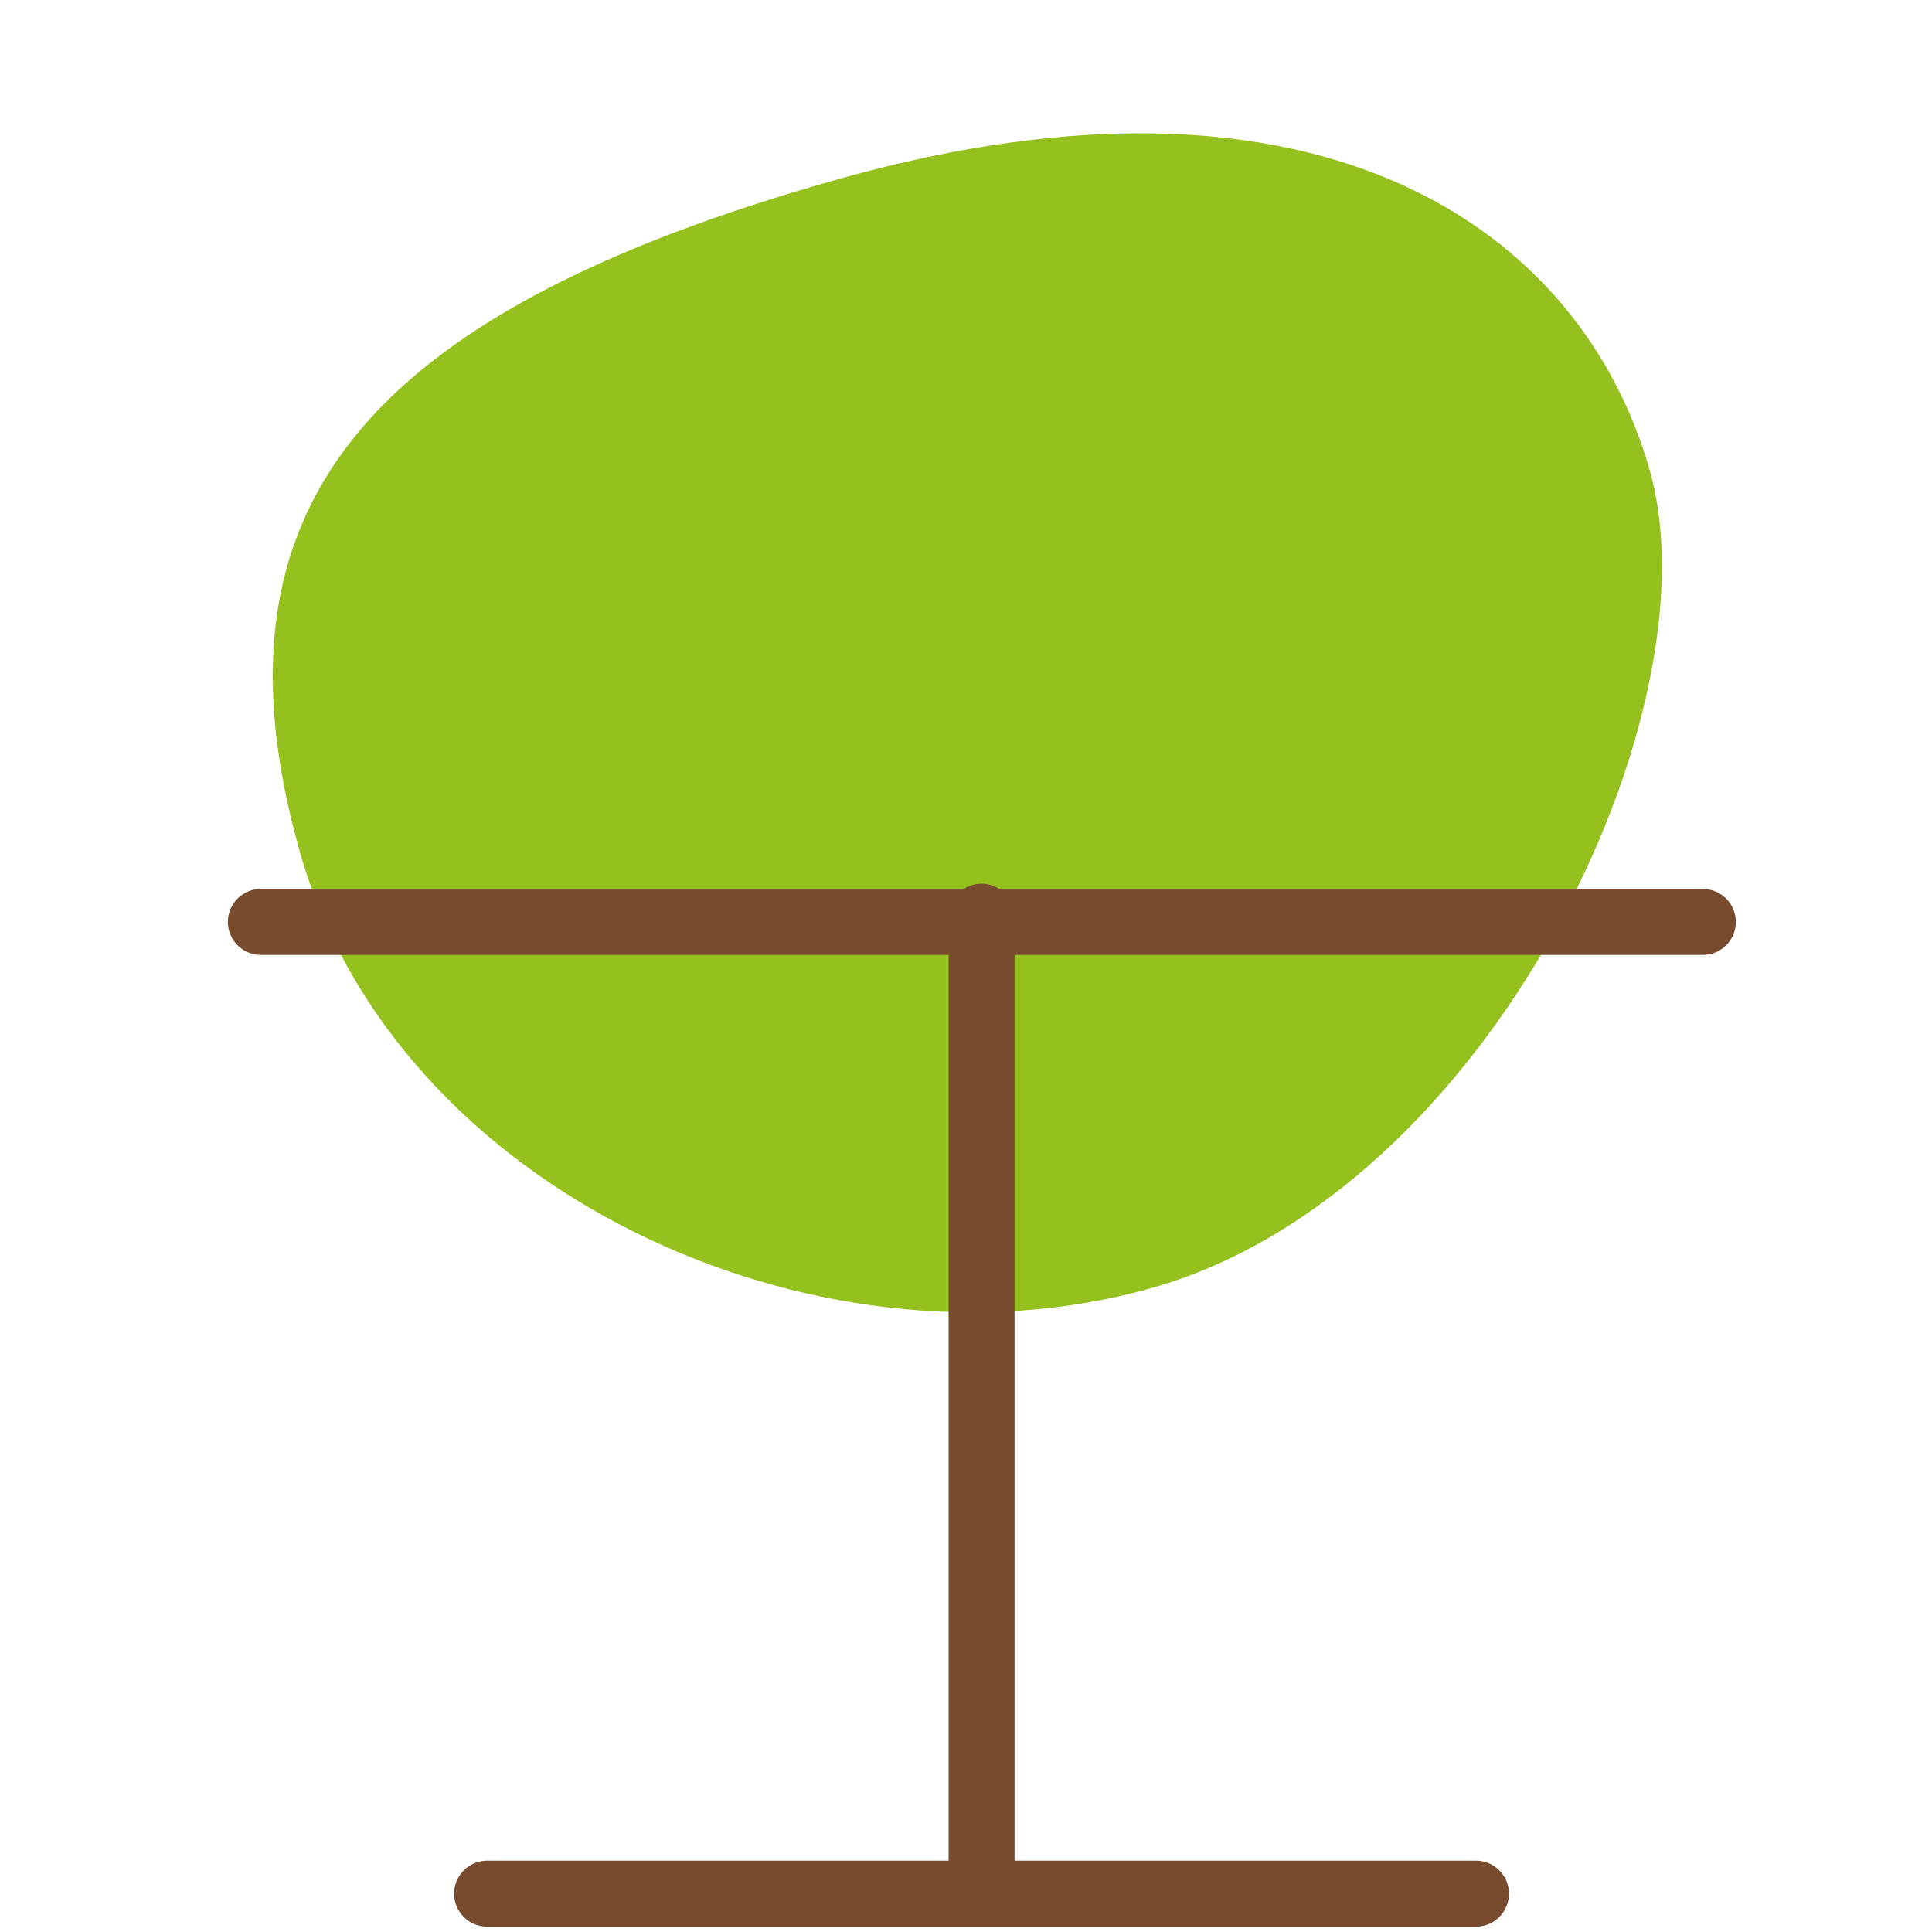
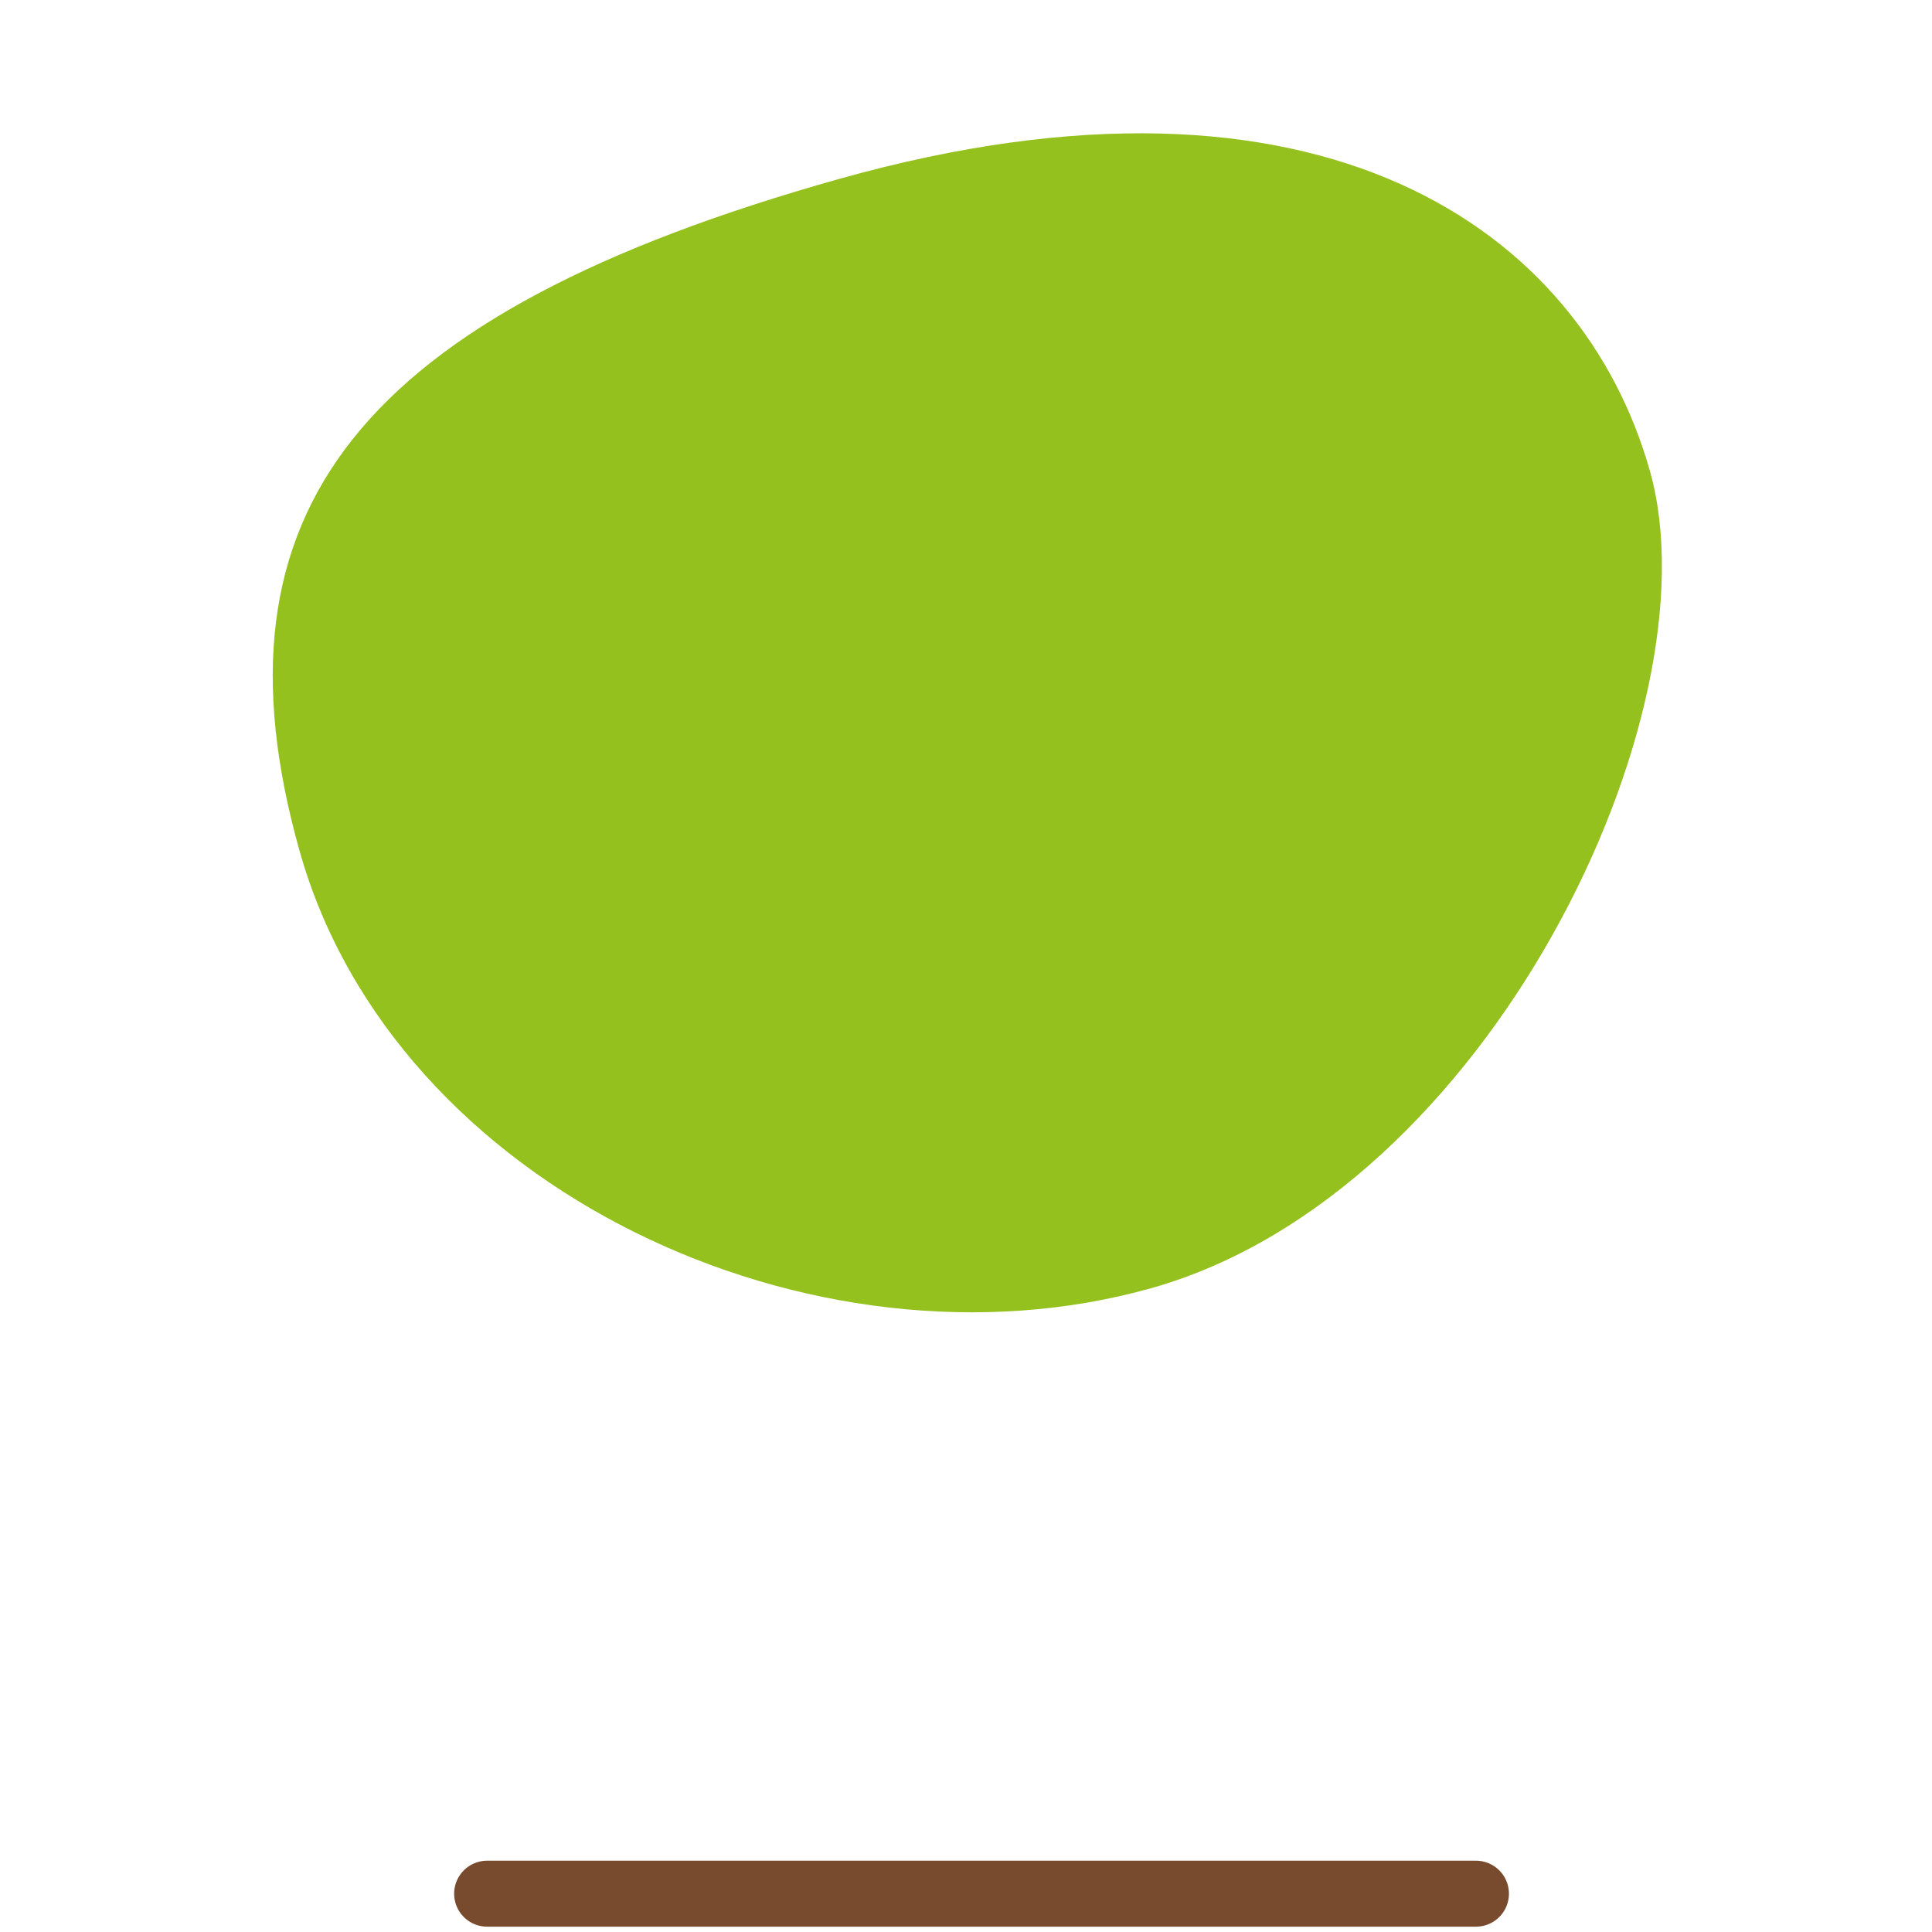
<svg xmlns="http://www.w3.org/2000/svg" id="Laag_1" data-name="Laag 1" viewBox="0 0 600 600">
  <defs>
    <style>
      .cls-1 {
        fill: none;
        stroke: #794b2e;
        stroke-linecap: round;
        stroke-miterlimit: 10;
        stroke-width: 20.49px;
      }

      .cls-2 {
        fill: #95c11e;
      }
    </style>
  </defs>
-   <path class="cls-2" d="M260.64,55.56c149.74-42.08,230.74,15.93,251.78,90.8,21.04,74.86-49.94,224.2-154.96,253.71-105.02,29.51-234.93-30.84-264.44-135.86-29.51-105.02,17.89-166.58,167.63-208.66Z" />
+   <path class="cls-2" d="M260.64,55.56c149.74-42.08,230.74,15.93,251.78,90.8,21.04,74.86-49.94,224.2-154.96,253.71-105.02,29.51-234.93-30.84-264.44-135.86-29.51-105.02,17.89-166.58,167.63-208.66" />
  <line class="cls-1" x1="151.28" y1="588.1" x2="458.37" y2="588.1" />
-   <line class="cls-1" x1="304.84" y1="284.7" x2="304.84" y2="585.37" />
-   <line class="cls-1" x1="81.01" y1="286.32" x2="528.83" y2="286.32" />
</svg>